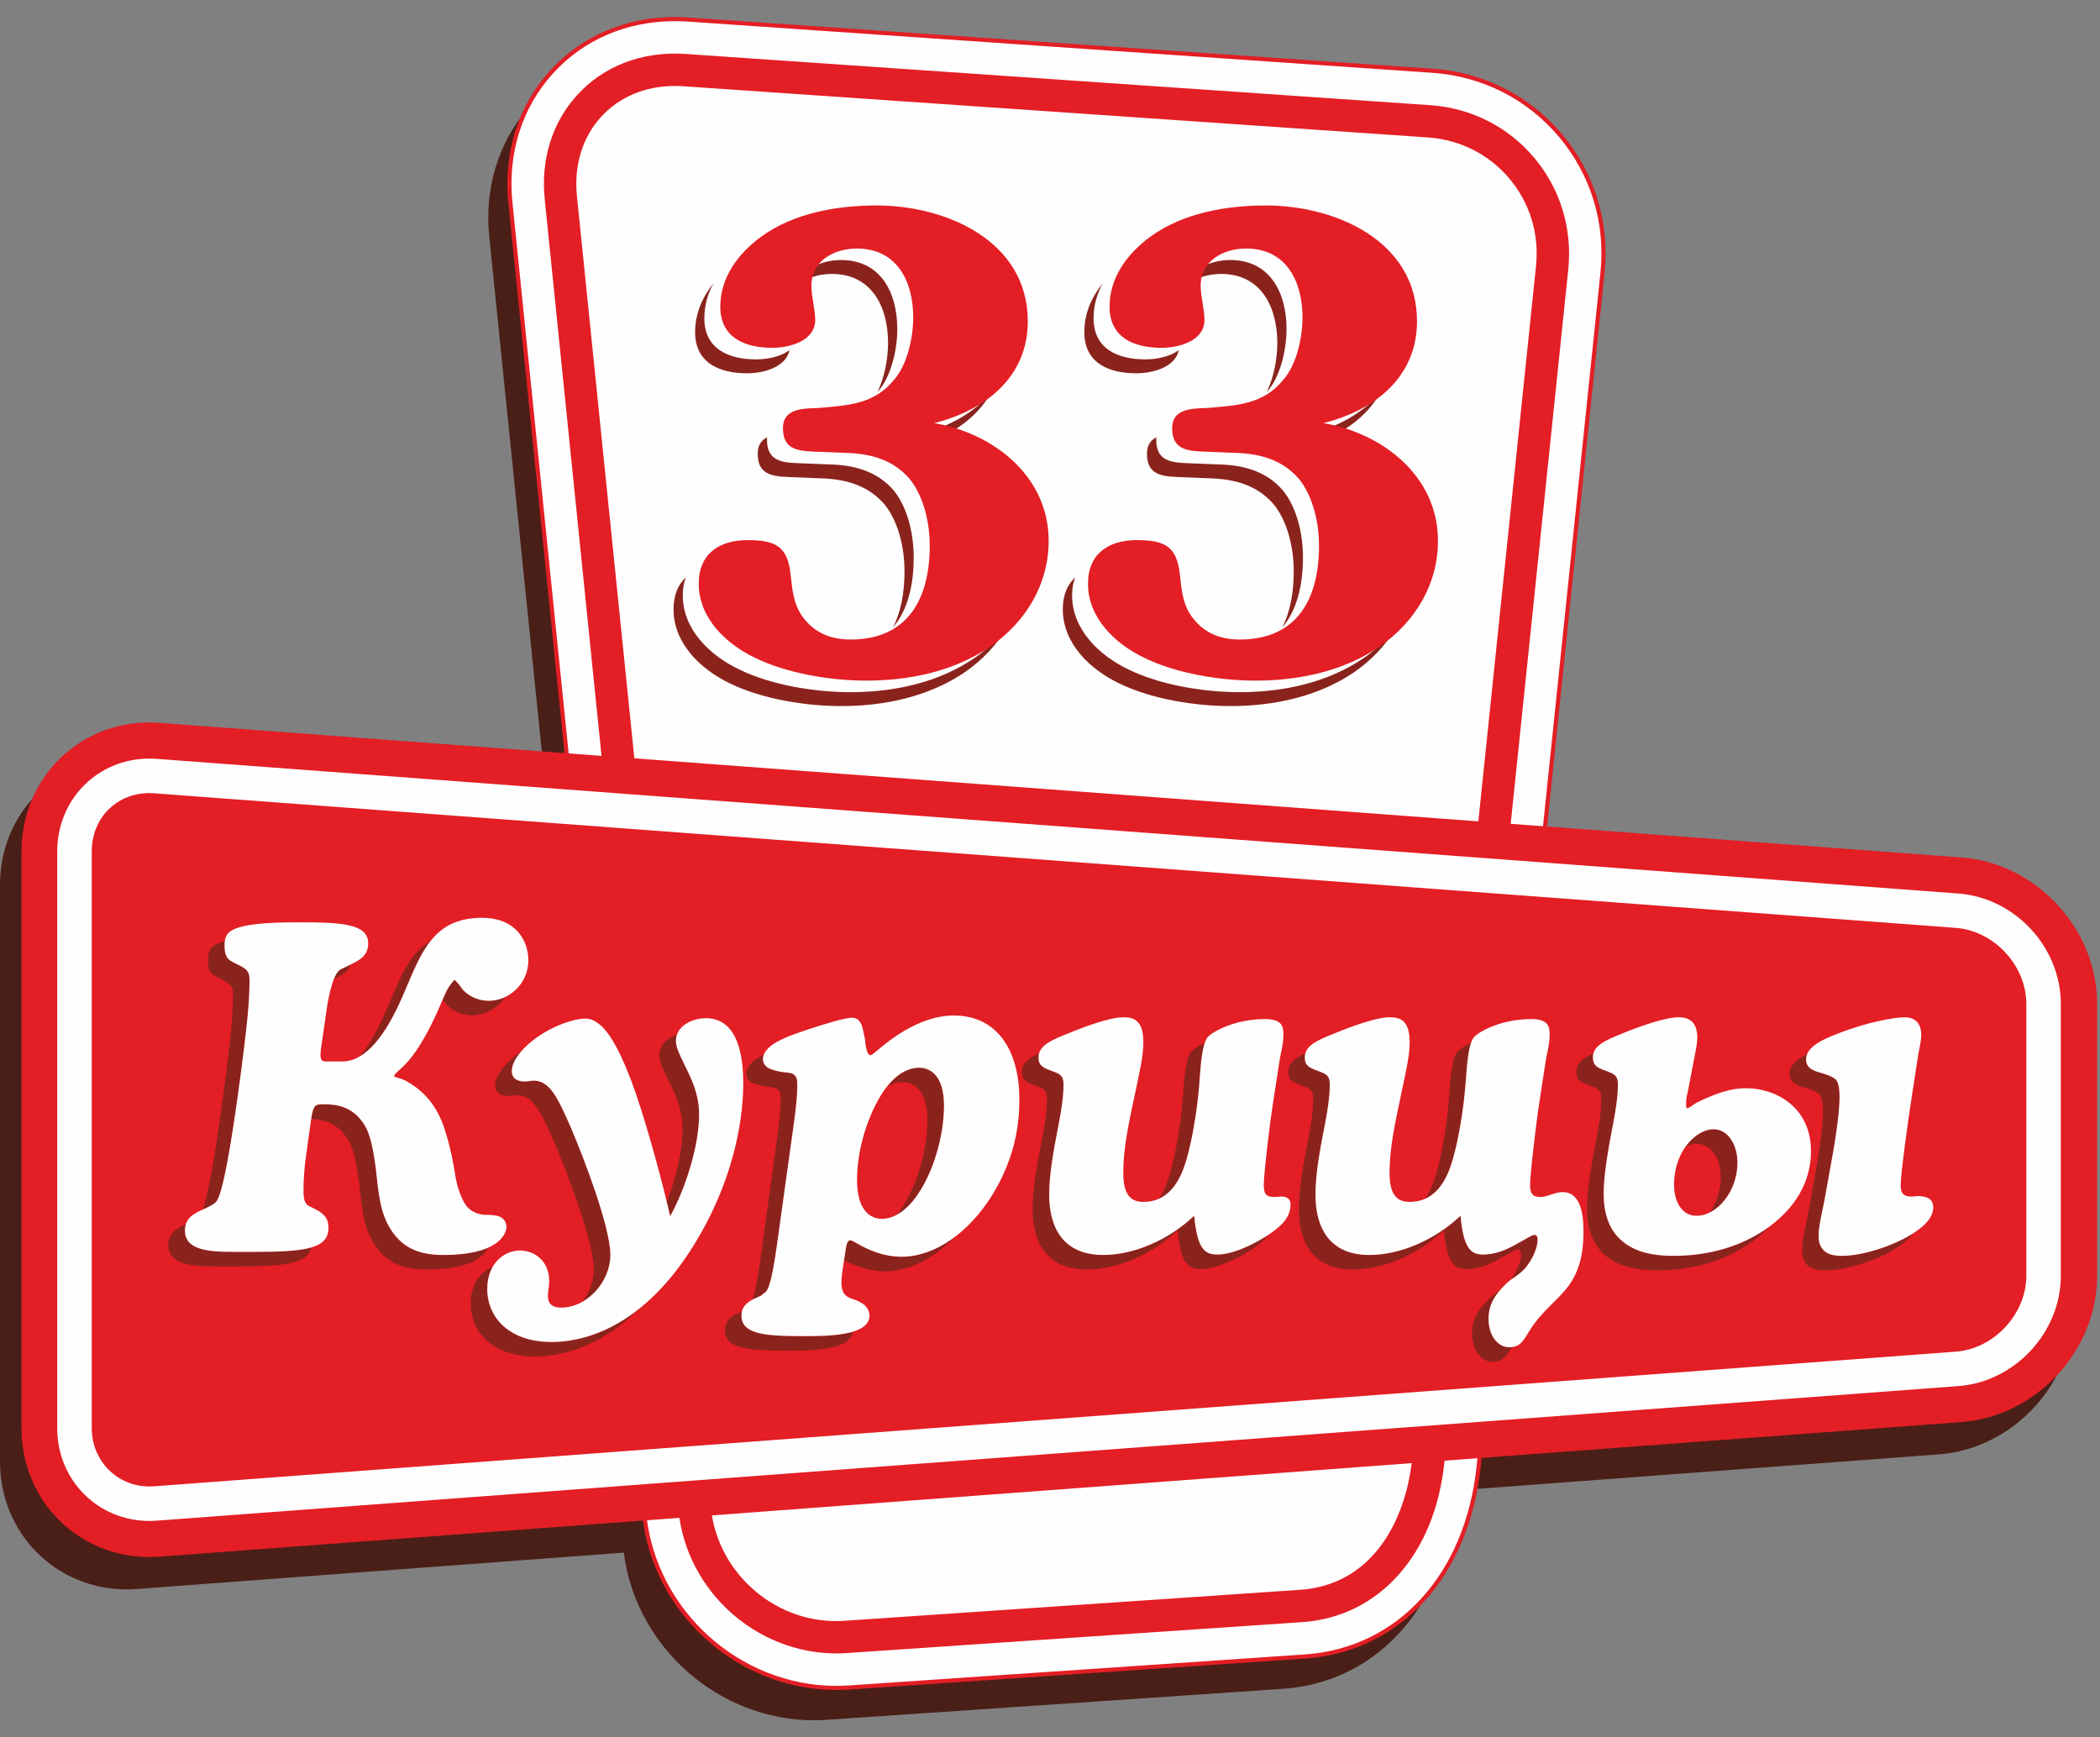
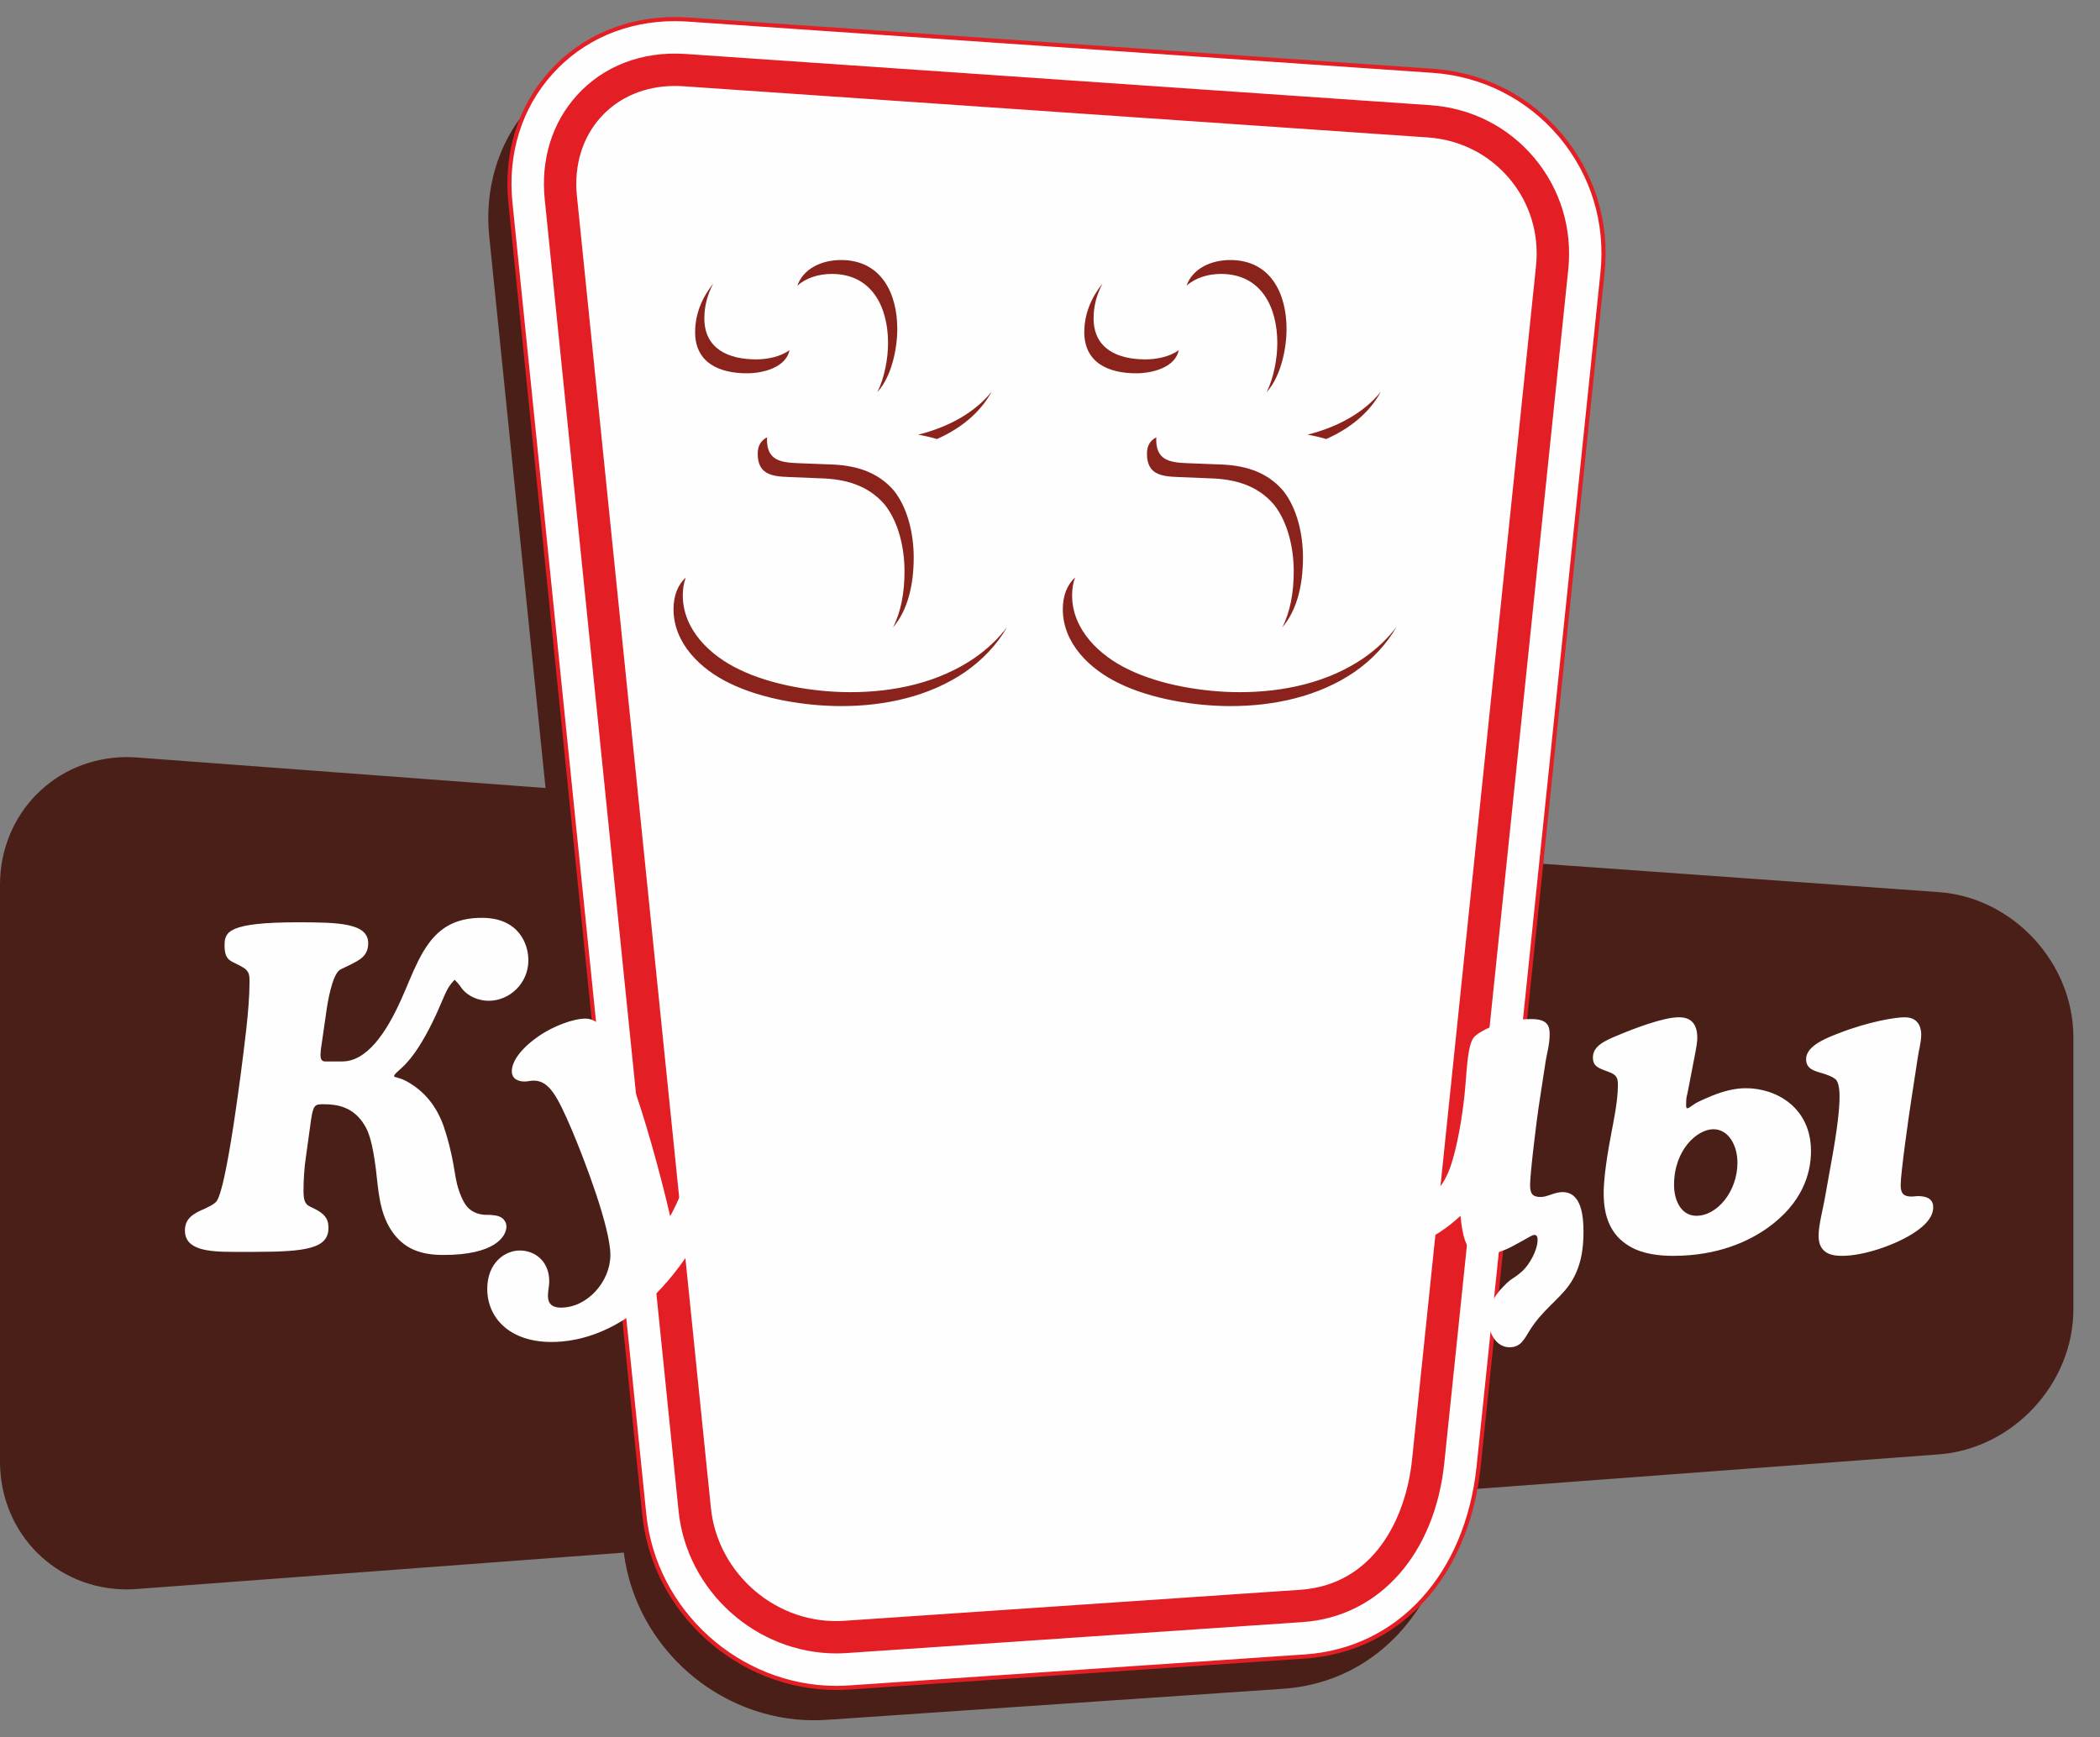
<svg xmlns="http://www.w3.org/2000/svg" width="110" height="91" viewBox="0 0 110 91" fill="none">
  <rect x="0" y="0" width="110" height="91" fill="#808080" stroke="none" />
  <path fill-rule="evenodd" clip-rule="evenodd" d="M74.803 83.402C76.067 81.872 76.836 79.997 77.21 78.058L77.22 78.005L101.551 76.187C105.441 75.897 108.606 72.485 108.606 68.584V54.338C108.606 50.438 105.445 47.011 101.551 46.733L80.675 45.24L80.682 45.169C81.667 34.867 82.81 24.582 83.881 14.29C84.148 11.711 83.368 9.126 81.699 7.14C80.014 5.138 77.642 3.947 75.034 3.767L36.014 1.082C35.793 1.069 35.571 1.061 35.35 1.061H35.348C32.888 1.061 30.574 1.991 28.917 3.83C28.409 4.393 27.978 5.022 27.641 5.701L27.637 5.709L27.631 5.716C26.045 7.545 25.381 9.976 25.625 12.367L28.576 41.28L7.186 39.682C7.009 39.669 6.832 39.661 6.653 39.661C2.909 39.661 0 42.618 0 46.352V76.569C0 80.305 2.909 83.261 6.655 83.261C6.833 83.261 7.01 83.25 7.186 83.237L32.676 81.333L32.684 81.399C33.343 86.328 37.672 90.116 42.645 90.116C42.871 90.116 43.095 90.104 43.319 90.091L67.185 88.468C70.539 88.24 73.229 86.347 74.799 83.407L74.8 83.404L74.803 83.401L74.803 83.402Z" fill="#4A1F17" />
  <path fill-rule="evenodd" clip-rule="evenodd" d="M35.35 1H35.348C32.795 1 30.494 1.99 28.872 3.79C27.229 5.607 26.472 8.032 26.735 10.619L33.748 79.341C34.269 84.434 38.69 88.422 43.816 88.422C44.037 88.422 44.265 88.411 44.493 88.397L68.36 86.774C73.291 86.434 76.859 82.521 77.455 76.804L83.94 14.296C84.215 11.668 83.434 9.113 81.745 7.101C80.056 5.096 77.674 3.89 75.038 3.707L36.018 1.022C35.793 1.008 35.569 1 35.35 1Z" fill="#FEFEFE" stroke="#E31E25" stroke-width="0.216" />
  <path fill-rule="evenodd" clip-rule="evenodd" d="M35.341 4.504C33.796 4.504 32.421 5.083 31.47 6.14C30.502 7.21 30.059 8.672 30.219 10.264L37.237 78.987C37.587 82.456 40.718 85.16 44.254 84.903L68.116 83.28C71.939 83.016 73.644 79.575 73.967 76.443L80.458 13.933C80.632 12.257 80.137 10.629 79.065 9.358C77.991 8.081 76.474 7.318 74.797 7.2L35.779 4.517C35.631 4.508 35.485 4.504 35.341 4.504ZM43.816 86.614C39.607 86.614 35.974 83.34 35.545 79.159L28.533 10.434C28.321 8.363 28.919 6.432 30.212 5.001C31.604 3.459 33.627 2.677 35.891 2.825L74.911 5.509C77.056 5.657 78.993 6.636 80.362 8.264C81.732 9.893 82.366 11.97 82.148 14.11L75.656 76.619C75.16 81.417 72.242 84.693 68.235 84.972L44.372 86.593C44.184 86.606 43.998 86.614 43.816 86.614Z" fill="#E31E25" />
  <path fill-rule="evenodd" clip-rule="evenodd" d="M39.69 23.765C39.69 23.31 39.891 23.055 40.181 22.91C40.178 22.951 40.176 22.993 40.176 23.037C40.176 24.098 40.87 24.231 41.798 24.263L43.455 24.328C44.715 24.362 45.941 24.66 46.839 25.72C47.566 26.648 47.861 28.009 47.861 29.201C47.861 30.674 47.539 31.976 46.776 32.868C47.194 32.054 47.379 31.041 47.379 29.929C47.379 28.735 47.083 27.375 46.352 26.447C45.456 25.387 44.23 25.091 42.969 25.056L41.315 24.989C40.382 24.957 39.69 24.825 39.69 23.765V23.765ZM60.079 23.765C60.079 23.31 60.279 23.056 60.57 22.911C60.566 22.951 60.565 22.993 60.565 23.037C60.565 24.098 61.261 24.231 62.189 24.263L63.846 24.328C65.102 24.362 66.331 24.66 67.225 25.72C67.955 26.648 68.251 28.009 68.251 29.201C68.251 30.674 67.928 31.975 67.167 32.866C67.584 32.053 67.767 31.04 67.767 29.929C67.767 28.735 67.47 27.375 66.741 26.447C65.847 25.387 64.62 25.091 63.359 25.056L61.704 24.989C60.773 24.957 60.079 24.825 60.079 23.765V23.765ZM66.35 20.542C66.737 19.754 66.907 18.745 66.907 17.964C66.907 16.108 66.076 14.35 63.957 14.35C63.27 14.35 62.604 14.558 62.153 14.968C62.456 14.077 63.428 13.621 64.441 13.621C66.56 13.621 67.391 15.38 67.391 17.236C67.391 18.265 67.091 19.688 66.397 20.484L66.35 20.542V20.542ZM61.745 18.341C61.563 19.246 60.371 19.555 59.514 19.555C58.092 19.555 56.797 19.023 56.797 17.4C56.797 16.433 57.169 15.575 57.754 14.848C57.457 15.401 57.283 16.012 57.283 16.673C57.283 18.294 58.575 18.826 59.999 18.826C60.565 18.826 61.274 18.693 61.745 18.341V18.341ZM72.333 20.517C71.728 21.636 70.695 22.456 69.47 22.998C69.147 22.903 68.819 22.826 68.487 22.77C70.024 22.386 71.425 21.645 72.333 20.517ZM73.153 32.838C72.623 33.761 71.868 34.561 70.951 35.2C69.061 36.49 66.741 36.988 64.454 36.988C62.597 36.988 60.311 36.624 58.621 35.797C57.093 35.067 55.671 33.707 55.671 31.917C55.671 31.172 55.911 30.622 56.316 30.249C56.213 30.519 56.158 30.832 56.158 31.191C56.158 32.978 57.583 34.339 59.106 35.067C60.796 35.895 63.081 36.259 64.936 36.259C67.225 36.259 69.549 35.761 71.435 34.469C72.101 34.006 72.682 33.457 73.153 32.838V32.838ZM45.956 20.546C46.345 19.757 46.517 18.746 46.517 17.964C46.517 16.108 45.689 14.35 43.569 14.35C42.884 14.35 42.22 14.557 41.766 14.965C42.071 14.076 43.038 13.621 44.052 13.621C46.172 13.621 47.001 15.38 47.001 17.236C47.001 18.265 46.703 19.688 46.006 20.484L45.956 20.546V20.546ZM41.355 18.341C41.173 19.246 39.983 19.555 39.125 19.555C37.703 19.555 36.411 19.023 36.411 17.4C36.411 16.435 36.781 15.579 37.363 14.853C37.068 15.404 36.894 16.013 36.894 16.673C36.894 18.294 38.185 18.826 39.61 18.826C40.173 18.826 40.885 18.692 41.355 18.341V18.341ZM51.942 20.519C51.336 21.637 50.303 22.457 49.079 22.998C48.756 22.903 48.427 22.827 48.095 22.77C49.633 22.387 51.034 21.647 51.942 20.519ZM52.755 32.849C52.226 33.766 51.473 34.563 50.559 35.2C48.669 36.49 46.352 36.988 44.065 36.988C42.208 36.988 39.921 36.624 38.23 35.797C36.707 35.067 35.28 33.707 35.28 31.917C35.28 31.173 35.519 30.624 35.922 30.251C35.821 30.521 35.765 30.833 35.765 31.191C35.765 32.978 37.19 34.339 38.717 35.067C40.408 35.895 42.694 36.259 44.55 36.259C46.839 36.259 49.156 35.761 51.045 34.469C51.709 34.009 52.286 33.463 52.755 32.849V32.849Z" fill="#8B231D" />
-   <path fill-rule="evenodd" clip-rule="evenodd" d="M60.271 12.389C59.045 13.283 58.12 14.54 58.12 16.066C58.12 17.691 59.408 18.22 60.836 18.22C61.764 18.22 63.091 17.857 63.091 16.763C63.091 16.166 62.892 15.57 62.892 14.973C62.892 13.679 64.053 13.019 65.277 13.019C67.4 13.019 68.227 14.774 68.227 16.63C68.227 17.656 67.93 19.084 67.232 19.88C66.207 21.171 64.815 21.237 63.287 21.369C62.494 21.403 61.399 21.369 61.399 22.43C61.399 23.492 62.096 23.624 63.026 23.657L64.681 23.723C65.941 23.755 67.167 24.055 68.063 25.114C68.791 26.043 69.092 27.403 69.092 28.593C69.092 31.344 67.961 33.501 64.948 33.501C63.919 33.501 63.058 33.167 62.428 32.306C61.929 31.61 61.895 30.882 61.798 30.051C61.633 28.593 60.967 28.294 59.543 28.294C58.085 28.294 56.99 28.99 56.99 30.583C56.99 32.371 58.416 33.733 59.941 34.461C61.633 35.288 63.919 35.654 65.776 35.654C68.063 35.654 70.382 35.156 72.274 33.865C74.128 32.57 75.322 30.616 75.322 28.33C75.322 24.947 72.436 22.695 69.322 22.165C71.973 21.502 74.224 19.779 74.224 16.83C74.224 12.619 69.954 10.763 66.306 10.763C64.216 10.763 61.965 11.162 60.271 12.389V12.389ZM39.884 12.389C38.657 13.283 37.73 14.54 37.73 16.066C37.73 17.691 39.022 18.22 40.446 18.22C41.374 18.22 42.701 17.857 42.701 16.763C42.701 16.166 42.502 15.57 42.502 14.973C42.502 13.679 43.663 13.019 44.886 13.019C47.006 13.019 47.836 14.774 47.836 16.63C47.836 17.656 47.537 19.084 46.843 19.88C45.816 21.171 44.426 21.237 42.9 21.369C42.104 21.403 41.012 21.369 41.012 22.43C41.012 23.492 41.705 23.624 42.632 23.657L44.291 23.723C45.551 23.755 46.777 24.055 47.67 25.114C48.4 26.043 48.7 27.403 48.7 28.593C48.7 31.344 47.571 33.501 44.556 33.501C43.531 33.501 42.667 33.167 42.039 32.306C41.54 31.61 41.506 30.882 41.407 30.051C41.243 28.593 40.583 28.294 39.153 28.294C37.696 28.294 36.601 28.99 36.601 30.583C36.601 32.371 38.028 33.733 39.553 34.461C41.243 35.288 43.531 35.654 45.383 35.654C47.67 35.654 49.994 35.156 51.881 33.865C53.738 32.57 54.929 30.616 54.929 28.33C54.929 24.947 52.046 22.695 48.932 22.165C51.581 21.502 53.837 19.779 53.837 16.83C53.837 12.619 49.562 10.763 45.914 10.763C43.831 10.763 41.574 11.162 39.884 12.389V12.389Z" fill="#E31E25" />
-   <path fill-rule="evenodd" clip-rule="evenodd" d="M109.849 66.829V52.584C109.849 48.65 106.663 45.211 102.738 44.918L8.375 37.868C8.194 37.854 8.015 37.846 7.837 37.846C4.077 37.846 1.125 40.813 1.125 44.598V74.814C1.125 78.597 4.075 81.567 7.839 81.567C8.017 81.567 8.198 81.557 8.375 81.543L102.738 74.494C106.663 74.198 109.849 70.761 109.849 66.829V66.829Z" fill="#E31E25" />
-   <path fill-rule="evenodd" clip-rule="evenodd" d="M100.184 64.626C100.019 64.866 99.732 65.136 99.25 65.43C98.34 65.989 96.774 66.551 95.605 66.551C95.16 66.551 94.393 66.481 94.393 65.499C94.393 64.913 94.621 64.12 94.765 63.28L95.019 61.856C95.417 59.705 95.488 58.724 95.488 58.211C95.488 57.649 95.394 57.438 95.299 57.324C95.207 57.23 95.042 57.136 94.695 57.02C94.248 56.877 93.735 56.809 93.735 56.248C93.735 55.81 94.141 55.484 94.656 55.224C94.623 55.307 94.605 55.394 94.605 55.487C94.605 56.045 95.119 56.116 95.564 56.256C95.914 56.373 96.078 56.467 96.174 56.561C96.262 56.676 96.356 56.888 96.356 57.448C96.356 57.962 96.287 58.943 95.887 61.093L95.632 62.518C95.492 63.36 95.259 64.153 95.259 64.738C95.259 65.718 96.032 65.787 96.475 65.787C97.642 65.787 99.209 65.226 100.12 64.666L100.184 64.626V64.626ZM18.837 55.346C19.331 54.758 19.775 53.961 20.17 53.072C20.727 51.833 21.221 50.267 22.274 49.473C22.37 49.399 22.469 49.333 22.568 49.274C21.889 50.12 21.486 51.319 21.035 52.307C20.424 53.69 19.694 54.849 18.837 55.346ZM26.458 52.231C26.077 52.816 25.425 53.187 24.724 53.187C24.232 53.187 23.696 52.977 23.369 52.602C23.312 52.532 23.274 52.462 23.189 52.356L23.21 52.307C23.421 51.817 23.538 51.608 23.816 51.325C24.098 51.608 24.143 51.725 24.238 51.839C24.565 52.217 25.103 52.425 25.596 52.425C25.898 52.425 26.192 52.356 26.458 52.231V52.231ZM25.579 65.354C25.342 65.877 24.518 66.503 22.365 66.503C21.221 66.503 20.261 66.224 19.584 65.147C19 64.215 18.951 63.142 18.813 61.995C18.651 60.688 18.463 60.078 18.227 59.705C17.702 58.842 16.969 58.644 16.3 58.613C16.416 57.866 16.51 57.844 16.95 57.844C17.675 57.844 18.517 57.983 19.096 58.943C19.33 59.314 19.521 59.925 19.687 61.231C19.823 62.379 19.873 63.451 20.454 64.386C21.133 65.461 22.088 65.741 23.235 65.741C24.325 65.741 25.075 65.58 25.579 65.354V65.354ZM16.308 65.347C16.122 66.185 14.968 66.341 12.435 66.341H11.383C10.029 66.341 8.815 66.247 8.815 65.22C8.815 64.635 9.196 64.37 9.733 64.131C9.703 64.227 9.687 64.334 9.687 64.455C9.687 65.484 10.899 65.578 12.255 65.578H13.305C14.704 65.578 15.682 65.531 16.308 65.347ZM10.627 63.359C10.832 62.77 11.18 61.244 11.735 57.067C11.899 55.78 12.203 53.658 12.203 52.206C12.203 51.856 12.203 51.645 11.848 51.434L11.642 51.32C11.197 51.083 10.893 51.061 10.893 50.292C10.893 49.874 10.951 49.523 11.773 49.307C11.764 49.379 11.763 49.452 11.763 49.527C11.763 50.302 12.067 50.321 12.512 50.557L12.721 50.672C13.07 50.882 13.07 51.093 13.07 51.443C13.07 52.892 12.767 55.017 12.605 56.304C11.834 62.12 11.46 62.799 11.317 62.959C11.153 63.126 10.874 63.242 10.735 63.313L10.627 63.359V63.359ZM18.365 50.528C18.235 50.92 17.879 51.097 17.487 51.293C17.575 51.071 17.676 50.895 17.791 50.813C17.858 50.764 17.93 50.743 18.306 50.557L18.365 50.528ZM35.749 59.143C35.749 58 35.283 57.157 34.981 56.528C34.722 55.99 34.537 55.64 34.537 55.291C34.537 54.744 34.946 54.373 35.46 54.204C35.426 54.303 35.407 54.411 35.407 54.526C35.407 54.878 35.592 55.229 35.852 55.768C36.153 56.396 36.62 57.237 36.62 58.381C36.62 60.038 35.896 62.284 35.105 63.709C35.049 63.47 34.99 63.22 34.928 62.962C35.404 61.719 35.749 60.292 35.749 59.143V59.143ZM33.425 68.604C31.12 70.867 28.917 71.058 28.018 71.058C25.821 71.058 24.654 69.798 24.654 68.281C24.654 67.239 25.19 66.613 25.798 66.377C25.628 66.678 25.523 67.057 25.523 67.517C25.523 69.035 26.694 70.298 28.888 70.298C29.672 70.298 31.451 70.15 33.425 68.604ZM30.502 68.197C30.875 67.709 31.102 67.107 31.102 66.505C31.102 65.079 29.769 61.575 29.068 59.914C28.321 58.189 27.9 57.37 27.082 57.37C26.92 57.37 26.781 57.414 26.614 57.414C26.336 57.414 25.938 57.324 25.938 56.877C25.938 56.411 26.336 55.758 27.293 55.08L27.305 55.072C26.962 55.465 26.81 55.826 26.81 56.116C26.81 56.559 27.207 56.655 27.484 56.655C27.649 56.655 27.789 56.608 27.953 56.608C28.769 56.608 29.192 57.423 29.939 59.154C30.64 60.811 31.972 64.314 31.972 65.741C31.972 66.729 31.362 67.715 30.502 68.197V68.197ZM47.269 56.69C47.057 56.69 46.781 56.738 46.472 56.906C47.118 56.099 47.74 55.93 48.138 55.93C48.653 55.93 49.447 56.256 49.447 57.914C49.447 59.526 48.886 61.373 48.091 62.542C47.714 63.107 47.33 63.443 46.982 63.632C47.062 63.532 47.142 63.423 47.221 63.304C48.014 62.133 48.578 60.29 48.578 58.676C48.578 57.019 47.783 56.69 47.269 56.69V56.69ZM40.724 59.494C40.846 58.609 40.891 58.115 40.891 57.672V57.533C40.891 57.346 40.867 57.182 40.724 57.067C40.518 56.877 40.169 57.019 39.491 56.763C39.186 56.644 39.092 56.411 39.092 56.248C39.092 55.828 39.512 55.525 39.793 55.359C39.869 55.318 39.94 55.279 40.011 55.243C39.98 55.32 39.963 55.401 39.963 55.486C39.963 55.649 40.056 55.882 40.359 56C41.036 56.256 41.387 56.116 41.599 56.303C41.739 56.421 41.761 56.581 41.761 56.77V56.91C41.761 57.356 41.717 57.845 41.599 58.734L40.709 65.133C40.382 67.517 40.174 67.657 40.006 67.752C39.963 67.775 39.938 67.82 39.892 67.844C39.87 67.867 39.843 67.892 39.822 67.892C39.727 67.937 39.66 67.961 39.566 68.007C39.516 68.029 39.469 68.052 39.424 68.075C39.539 67.734 39.674 67.103 39.84 65.897L40.724 59.494V59.494ZM49.974 64.827C48.898 65.936 47.609 66.598 46.358 66.598C45.493 66.598 44.733 66.286 44.213 66.005L44.308 65.391C44.355 65.133 44.403 64.972 44.54 64.972C44.634 64.972 44.704 65.039 44.892 65.133C45.405 65.437 46.245 65.834 47.227 65.834C48.156 65.834 49.106 65.469 49.974 64.827V64.827ZM44.671 69.761C44.562 70.756 42.382 70.756 41.218 70.756C39.232 70.756 37.973 70.664 37.973 69.682C37.973 69.237 38.229 68.98 38.696 68.77C38.758 68.739 38.808 68.717 38.864 68.693C38.846 68.763 38.838 68.837 38.838 68.919C38.838 69.901 40.102 69.992 42.088 69.992C42.802 69.992 43.904 69.992 44.671 69.761V69.761ZM66.451 64.677C66.287 64.901 66.044 65.126 65.704 65.361C64.933 65.897 63.738 66.48 62.898 66.48C62.224 66.48 61.847 66.179 61.684 64.448C60.33 65.735 58.505 66.503 56.918 66.503C54.208 66.503 54.092 64.12 54.092 63.35C54.092 62.789 54.138 61.948 54.487 60.148C54.582 59.658 54.841 58.466 54.841 57.626C54.841 57.23 54.79 57.067 54.324 56.901L54.138 56.831C53.695 56.668 53.528 56.528 53.528 56.156C53.528 55.69 53.901 55.419 54.429 55.172C54.409 55.241 54.398 55.313 54.398 55.392C54.398 55.766 54.565 55.906 55.005 56.068L55.195 56.14C55.66 56.303 55.708 56.467 55.708 56.863C55.708 57.705 55.45 58.896 55.359 59.389C55.005 61.186 54.96 62.024 54.96 62.587C54.96 63.358 55.077 65.74 57.787 65.74C59.376 65.74 61.198 64.972 62.553 63.688C62.718 65.414 63.09 65.718 63.768 65.718C64.567 65.718 65.681 65.19 66.451 64.677V64.677ZM60.71 62.794C60.997 62.371 61.169 61.879 61.283 61.48C61.613 60.336 61.847 58.795 61.939 57.672L62.013 56.784C62.106 55.664 62.243 55.243 62.407 55.08C62.516 54.962 62.758 54.794 63.105 54.633C63.016 54.894 62.938 55.321 62.878 56.022L62.81 56.91C62.718 58.032 62.482 59.575 62.156 60.719C61.953 61.418 61.578 62.404 60.71 62.794V62.794ZM79.184 70.571C78.95 70.966 78.752 71.339 78.2 71.339C77.571 71.339 77.103 70.71 77.103 69.845C77.103 69.191 77.358 68.698 77.849 68.189C78.236 67.785 78.305 67.787 78.55 67.61C78.169 68.059 77.969 68.507 77.969 69.082C77.969 69.946 78.439 70.577 79.069 70.577C79.11 70.577 79.147 70.575 79.184 70.571V70.571ZM79.149 67.031C79.421 66.656 79.672 66.132 79.672 65.709C79.672 65.64 79.672 65.45 79.511 65.45C79.368 65.45 79.249 65.571 78.413 66.012C77.989 66.247 77.431 66.48 76.822 66.48C76.191 66.48 75.794 66.199 75.629 64.448C74.274 65.735 72.455 66.503 70.861 66.503C68.154 66.503 68.04 64.12 68.04 63.35C68.04 62.789 68.084 61.948 68.436 60.148C68.528 59.658 68.784 58.466 68.784 57.626C68.784 57.23 68.738 57.067 68.271 56.901L68.084 56.831C67.642 56.668 67.475 56.528 67.475 56.156C67.475 55.689 67.847 55.417 68.376 55.172C68.356 55.24 68.345 55.313 68.345 55.392C68.345 55.766 68.51 55.906 68.954 56.068L69.141 56.14C69.607 56.303 69.655 56.467 69.655 56.863C69.655 57.705 69.399 58.896 69.304 59.389C68.954 61.186 68.907 62.024 68.907 62.587C68.907 63.358 69.022 65.74 71.733 65.74C73.325 65.74 75.144 64.972 76.503 63.688C76.664 65.437 77.063 65.718 77.692 65.718C78.3 65.718 78.861 65.485 79.282 65.252C80.119 64.807 80.237 64.691 80.379 64.691C80.54 64.691 80.54 64.877 80.54 64.948C80.54 65.507 80.099 66.256 79.746 66.583C79.416 66.872 79.296 66.926 79.149 67.031V67.031ZM74.656 62.794C74.944 62.372 75.116 61.879 75.23 61.48C75.561 60.336 75.794 58.795 75.886 57.672L75.958 56.784C76.051 55.664 76.191 55.243 76.354 55.08C76.463 54.962 76.706 54.794 77.052 54.633C76.962 54.895 76.884 55.321 76.826 56.022L76.754 56.91C76.664 58.032 76.429 59.575 76.102 60.719C75.901 61.418 75.526 62.406 74.656 62.794V62.794ZM89.549 63.52C89.907 63.023 90.138 62.369 90.138 61.669C90.138 60.757 89.669 59.915 88.876 59.915C88.694 59.915 88.493 59.966 88.291 60.064C88.716 59.474 89.288 59.154 89.746 59.154C90.539 59.154 91.009 59.995 91.009 60.905C91.009 62.08 90.361 63.125 89.549 63.52ZM92.676 64.258C92.412 64.539 92.098 64.814 91.728 65.079C90.745 65.781 89.133 66.551 86.776 66.551C86.051 66.551 85.186 66.457 84.509 66.059C83.457 65.453 83.129 64.422 83.129 63.28C83.129 62.859 83.175 61.995 83.529 60.148C83.619 59.658 83.876 58.466 83.876 57.626C83.876 57.23 83.83 57.067 83.363 56.901L83.175 56.831C82.732 56.668 82.568 56.528 82.568 56.156C82.568 55.689 82.938 55.417 83.469 55.172C83.448 55.24 83.438 55.313 83.438 55.392C83.438 55.766 83.602 55.906 84.045 56.069L84.231 56.138C84.698 56.304 84.747 56.467 84.747 56.863C84.747 57.705 84.488 58.896 84.398 59.389C84.045 61.231 84.001 62.097 84.001 62.518C84.001 63.661 84.323 64.691 85.378 65.298C86.057 65.696 86.918 65.787 87.642 65.787C90.002 65.787 91.614 65.017 92.6 64.314L92.676 64.258V64.258Z" fill="#8B231D" />
  <path fill-rule="evenodd" clip-rule="evenodd" d="M100.098 57.728C99.977 58.5 99.559 61.466 99.559 62.074C99.559 62.542 99.723 62.681 100.146 62.681C100.237 62.681 100.351 62.657 100.448 62.657C100.797 62.657 101.264 62.727 101.264 63.242C101.264 63.59 101.075 64.083 100.12 64.667C99.209 65.226 97.642 65.787 96.475 65.787C96.033 65.787 95.259 65.718 95.259 64.738C95.259 64.153 95.492 63.36 95.632 62.518L95.887 61.093C96.287 58.943 96.357 57.962 96.357 57.448C96.357 56.888 96.262 56.677 96.174 56.561C96.078 56.467 95.915 56.373 95.564 56.256C95.119 56.116 94.605 56.045 94.605 55.487C94.605 54.855 95.446 54.459 96.241 54.155C97.899 53.501 99.302 53.29 99.768 53.29C100.61 53.29 100.635 54.014 100.635 54.202C100.635 54.598 100.515 54.974 100.448 55.439L100.098 57.728V57.728ZM16.808 54.974C16.808 55.043 16.787 55.158 16.787 55.251C16.787 55.439 16.831 55.603 17.02 55.603H17.93C19.191 55.603 20.219 54.155 21.036 52.308C21.599 51.069 22.089 49.502 23.142 48.709C23.843 48.171 24.638 48.08 25.244 48.08C27.158 48.08 27.677 49.435 27.677 50.302C27.677 51.514 26.693 52.426 25.596 52.426C25.103 52.426 24.565 52.217 24.238 51.839C24.143 51.725 24.099 51.608 23.816 51.325C23.538 51.608 23.421 51.817 23.211 52.308C22.86 53.149 22.438 54.059 21.925 54.855C21.716 55.181 21.388 55.648 20.899 56.069C20.686 56.256 20.642 56.328 20.642 56.373C20.642 56.445 20.875 56.421 21.271 56.628C22.581 57.331 23.096 58.475 23.351 59.342C23.934 61.278 23.725 61.698 24.191 62.751C24.404 63.217 24.59 63.382 24.895 63.522C25.177 63.639 25.36 63.639 25.548 63.639C25.644 63.639 25.733 63.639 25.873 63.662C26.41 63.71 26.527 64.06 26.527 64.248C26.527 64.784 25.899 65.741 23.235 65.741C22.089 65.741 21.133 65.461 20.455 64.386C19.873 63.451 19.823 62.379 19.687 61.231C19.521 59.925 19.33 59.315 19.097 58.943C18.517 57.983 17.675 57.845 16.95 57.845C16.505 57.845 16.415 57.867 16.296 58.639L16.015 60.673C15.944 61.117 15.898 61.84 15.898 62.353C15.898 62.563 15.898 62.915 16.063 63.077C16.131 63.173 16.271 63.217 16.505 63.335C16.95 63.567 17.206 63.803 17.206 64.314C17.206 65.391 16.087 65.579 13.306 65.579H12.255C10.899 65.579 9.687 65.485 9.687 64.455C9.687 63.824 10.127 63.567 10.736 63.313C10.875 63.242 11.153 63.126 11.318 62.959C11.46 62.799 11.834 62.12 12.605 56.304C12.767 55.017 13.07 52.892 13.07 51.443C13.07 51.094 13.07 50.882 12.722 50.672L12.513 50.557C12.067 50.322 11.763 50.302 11.763 49.528C11.763 48.826 11.925 48.314 15.615 48.314C17.767 48.314 19.287 48.36 19.287 49.412C19.287 50.088 18.82 50.302 18.306 50.557C17.93 50.744 17.858 50.765 17.791 50.813C17.397 51.094 17.159 52.495 17.088 53.033L16.808 54.974V54.974ZM36.62 58.382C36.62 57.237 36.153 56.396 35.852 55.769C35.593 55.23 35.407 54.878 35.407 54.526C35.407 53.757 36.223 53.338 36.995 53.338C37.93 53.338 38.933 54.014 38.933 56.747C38.933 58.267 38.608 61.256 36.715 64.597C33.697 69.946 30.102 70.299 28.888 70.299C26.694 70.299 25.523 69.035 25.523 67.517C25.523 66.162 26.436 65.507 27.229 65.507C28.022 65.507 28.77 66.069 28.77 67.122C28.77 67.378 28.701 67.611 28.701 67.868C28.701 68.101 28.748 68.499 29.382 68.499C30.779 68.499 31.972 67.122 31.972 65.741C31.972 64.314 30.64 60.812 29.939 59.154C29.192 57.424 28.77 56.608 27.953 56.608C27.79 56.608 27.649 56.655 27.484 56.655C27.207 56.655 26.81 56.559 26.81 56.116C26.81 55.648 27.207 54.994 28.164 54.316C28.985 53.733 30.057 53.359 30.663 53.359C31.621 53.359 32.368 54.809 33.045 56.559C33.697 58.267 34.59 61.466 35.105 63.71C35.896 62.284 36.62 60.038 36.62 58.382V58.382ZM48.138 55.931C47.694 55.931 46.971 56.14 46.245 57.215C45.451 58.429 44.892 60.205 44.892 61.817C44.892 63.545 45.709 63.849 46.199 63.849C46.667 63.849 47.392 63.59 48.091 62.542C48.887 61.373 49.447 59.526 49.447 57.915C49.447 56.256 48.654 55.931 48.138 55.931V55.931ZM41.599 58.734C41.717 57.845 41.761 57.356 41.761 56.91V56.77C41.761 56.582 41.739 56.421 41.599 56.303C41.387 56.116 41.037 56.256 40.359 56C40.056 55.882 39.963 55.649 39.963 55.486C39.963 55.066 40.383 54.763 40.663 54.598C41.086 54.363 41.363 54.247 42.416 53.897C43.048 53.687 44.237 53.313 44.634 53.313C45.078 53.313 45.174 53.803 45.196 53.919C45.333 54.504 45.316 54.481 45.333 54.691C45.405 55.158 45.499 55.251 45.568 55.275H45.614C45.733 55.251 46.177 54.784 46.971 54.247C48.348 53.339 49.353 53.196 49.958 53.196C52.202 53.196 53.396 54.973 53.396 57.61C53.396 58.852 53.185 60.646 51.968 62.611C50.754 64.575 48.955 65.834 47.227 65.834C46.245 65.834 45.405 65.437 44.892 65.133C44.705 65.04 44.634 64.972 44.541 64.972C44.404 64.972 44.355 65.133 44.308 65.391L44.143 66.465C44.119 66.676 44.074 66.933 44.074 67.165C44.074 67.424 44.119 67.68 44.284 67.844C44.494 68.054 44.725 68.007 45.147 68.265C45.451 68.453 45.546 68.731 45.546 68.919C45.546 69.993 43.278 69.993 42.088 69.993C40.103 69.993 38.838 69.902 38.838 68.919C38.838 68.474 39.097 68.218 39.566 68.007C39.66 67.962 39.727 67.937 39.822 67.892C39.843 67.892 39.87 67.868 39.892 67.844C39.939 67.82 39.963 67.775 40.006 67.752C40.174 67.657 40.383 67.517 40.709 65.133L41.599 58.734V58.734ZM66.644 58.032C66.57 58.453 66.197 61.443 66.197 62.074C66.197 62.542 66.314 62.704 66.757 62.704C66.875 62.704 66.991 62.681 67.111 62.681C67.578 62.681 67.599 62.961 67.599 63.102C67.599 63.616 67.321 64.083 66.57 64.597C65.801 65.133 64.609 65.718 63.768 65.718C63.091 65.718 62.718 65.415 62.553 63.688C61.198 64.972 59.376 65.741 57.787 65.741C55.077 65.741 54.96 63.358 54.96 62.587C54.96 62.024 55.006 61.187 55.359 59.389C55.45 58.897 55.708 57.705 55.708 56.863C55.708 56.467 55.66 56.303 55.196 56.14L55.006 56.068C54.565 55.906 54.399 55.766 54.399 55.392C54.399 54.81 54.983 54.529 55.73 54.224C56.523 53.897 58.043 53.29 58.839 53.29C59.352 53.29 59.89 53.405 59.89 54.598C59.89 55.369 59.681 56.186 59.422 57.448C59.049 59.154 58.839 60.299 58.839 61.443C58.839 62.563 59.21 62.961 59.89 62.961C61.364 62.961 61.898 61.607 62.157 60.719C62.482 59.575 62.718 58.032 62.81 56.91L62.878 56.022C62.974 54.9 63.117 54.481 63.275 54.316C63.558 54.014 64.725 53.383 66.27 53.383C67.158 53.383 67.227 53.779 67.227 54.199C67.227 54.735 67.063 55.251 67.017 55.603L66.644 58.032V58.032ZM80.59 58.032C80.521 58.453 80.147 61.443 80.147 62.074C80.147 62.519 80.266 62.704 80.705 62.704C80.892 62.704 81.076 62.633 81.218 62.587C81.407 62.519 81.641 62.447 81.846 62.447C82.833 62.447 82.945 63.688 82.945 64.529C82.945 65.393 82.833 66.399 82.202 67.306C81.617 68.123 80.753 68.663 80.1 69.737C79.839 70.156 79.656 70.577 79.069 70.577C78.439 70.577 77.97 69.946 77.97 69.082C77.97 68.427 78.228 67.937 78.719 67.424C79.234 66.886 79.184 67.074 79.747 66.583C80.1 66.256 80.54 65.507 80.54 64.948C80.54 64.877 80.54 64.691 80.379 64.691C80.238 64.691 80.119 64.808 79.282 65.253C78.861 65.485 78.3 65.718 77.692 65.718C77.063 65.718 76.664 65.437 76.503 63.688C75.144 64.972 73.325 65.741 71.733 65.741C69.022 65.741 68.907 63.358 68.907 62.587C68.907 62.024 68.954 61.187 69.305 59.389C69.4 58.897 69.655 57.705 69.655 56.863C69.655 56.467 69.607 56.303 69.141 56.14L68.954 56.068C68.51 55.906 68.345 55.766 68.345 55.392C68.345 54.81 68.932 54.529 69.678 54.224C70.473 53.897 71.991 53.29 72.786 53.29C73.3 53.29 73.839 53.405 73.839 54.598C73.839 55.369 73.625 56.186 73.368 57.448C72.998 59.154 72.786 60.299 72.786 61.443C72.786 62.563 73.159 62.961 73.839 62.961C75.311 62.961 75.848 61.607 76.102 60.719C76.43 59.575 76.664 58.032 76.754 56.91L76.826 56.022C76.919 54.9 77.063 54.481 77.225 54.316C77.506 54.014 78.672 53.383 80.212 53.383C81.103 53.383 81.172 53.779 81.172 54.199C81.172 54.735 81.01 55.251 80.961 55.603L80.59 58.032V58.032ZM87.688 62.074C87.688 62.889 88.064 63.688 88.857 63.688C89.958 63.688 91.009 62.402 91.009 60.905C91.009 59.995 90.539 59.154 89.746 59.154C88.906 59.154 87.688 60.227 87.688 62.074V62.074ZM88.412 57.168C88.368 57.448 88.32 57.377 88.32 57.892C88.32 57.962 88.32 58.056 88.389 58.056C88.46 58.056 88.555 57.962 88.742 57.845C88.93 57.705 89.465 57.494 89.674 57.402C90.26 57.168 90.844 57.005 91.45 57.005C93.064 57.005 94.861 58.032 94.861 60.3C94.861 61.49 94.396 63.031 92.6 64.314C91.614 65.017 90.003 65.787 87.642 65.787C86.918 65.787 86.057 65.696 85.379 65.298C84.324 64.691 84.002 63.662 84.002 62.518C84.002 62.097 84.046 61.231 84.398 59.389C84.488 58.897 84.747 57.705 84.747 56.863C84.747 56.467 84.698 56.304 84.231 56.138L84.046 56.069C83.602 55.906 83.438 55.766 83.438 55.392C83.438 54.81 84.023 54.529 84.771 54.224C85.493 53.919 87.108 53.29 87.925 53.29C88.205 53.29 88.906 53.313 88.906 54.363C88.906 54.529 88.881 54.763 88.742 55.461L88.412 57.168V57.168Z" fill="#FEFEFE" />
-   <path fill-rule="evenodd" clip-rule="evenodd" d="M7.825 39.739C5.118 39.739 2.998 41.875 2.998 44.598V74.814C2.998 77.543 5.127 79.674 7.832 79.674C7.961 79.674 8.089 79.667 8.219 79.658L102.583 72.61C105.541 72.387 107.948 69.796 107.948 66.83V52.583C107.948 49.618 105.541 47.028 102.583 46.807L8.219 39.753C8.085 39.742 7.955 39.739 7.825 39.739V39.739ZM7.825 41.546C7.912 41.546 7.994 41.549 8.085 41.557L102.447 48.606C104.449 48.757 106.14 50.58 106.14 52.583V66.83C106.14 68.837 104.449 70.656 102.447 70.806L8.085 77.858C8.001 77.865 7.916 77.868 7.832 77.868C6.135 77.868 4.806 76.526 4.806 74.814V44.598C4.806 42.858 6.104 41.546 7.825 41.546V41.546Z" fill="#FEFEFE" />
</svg>